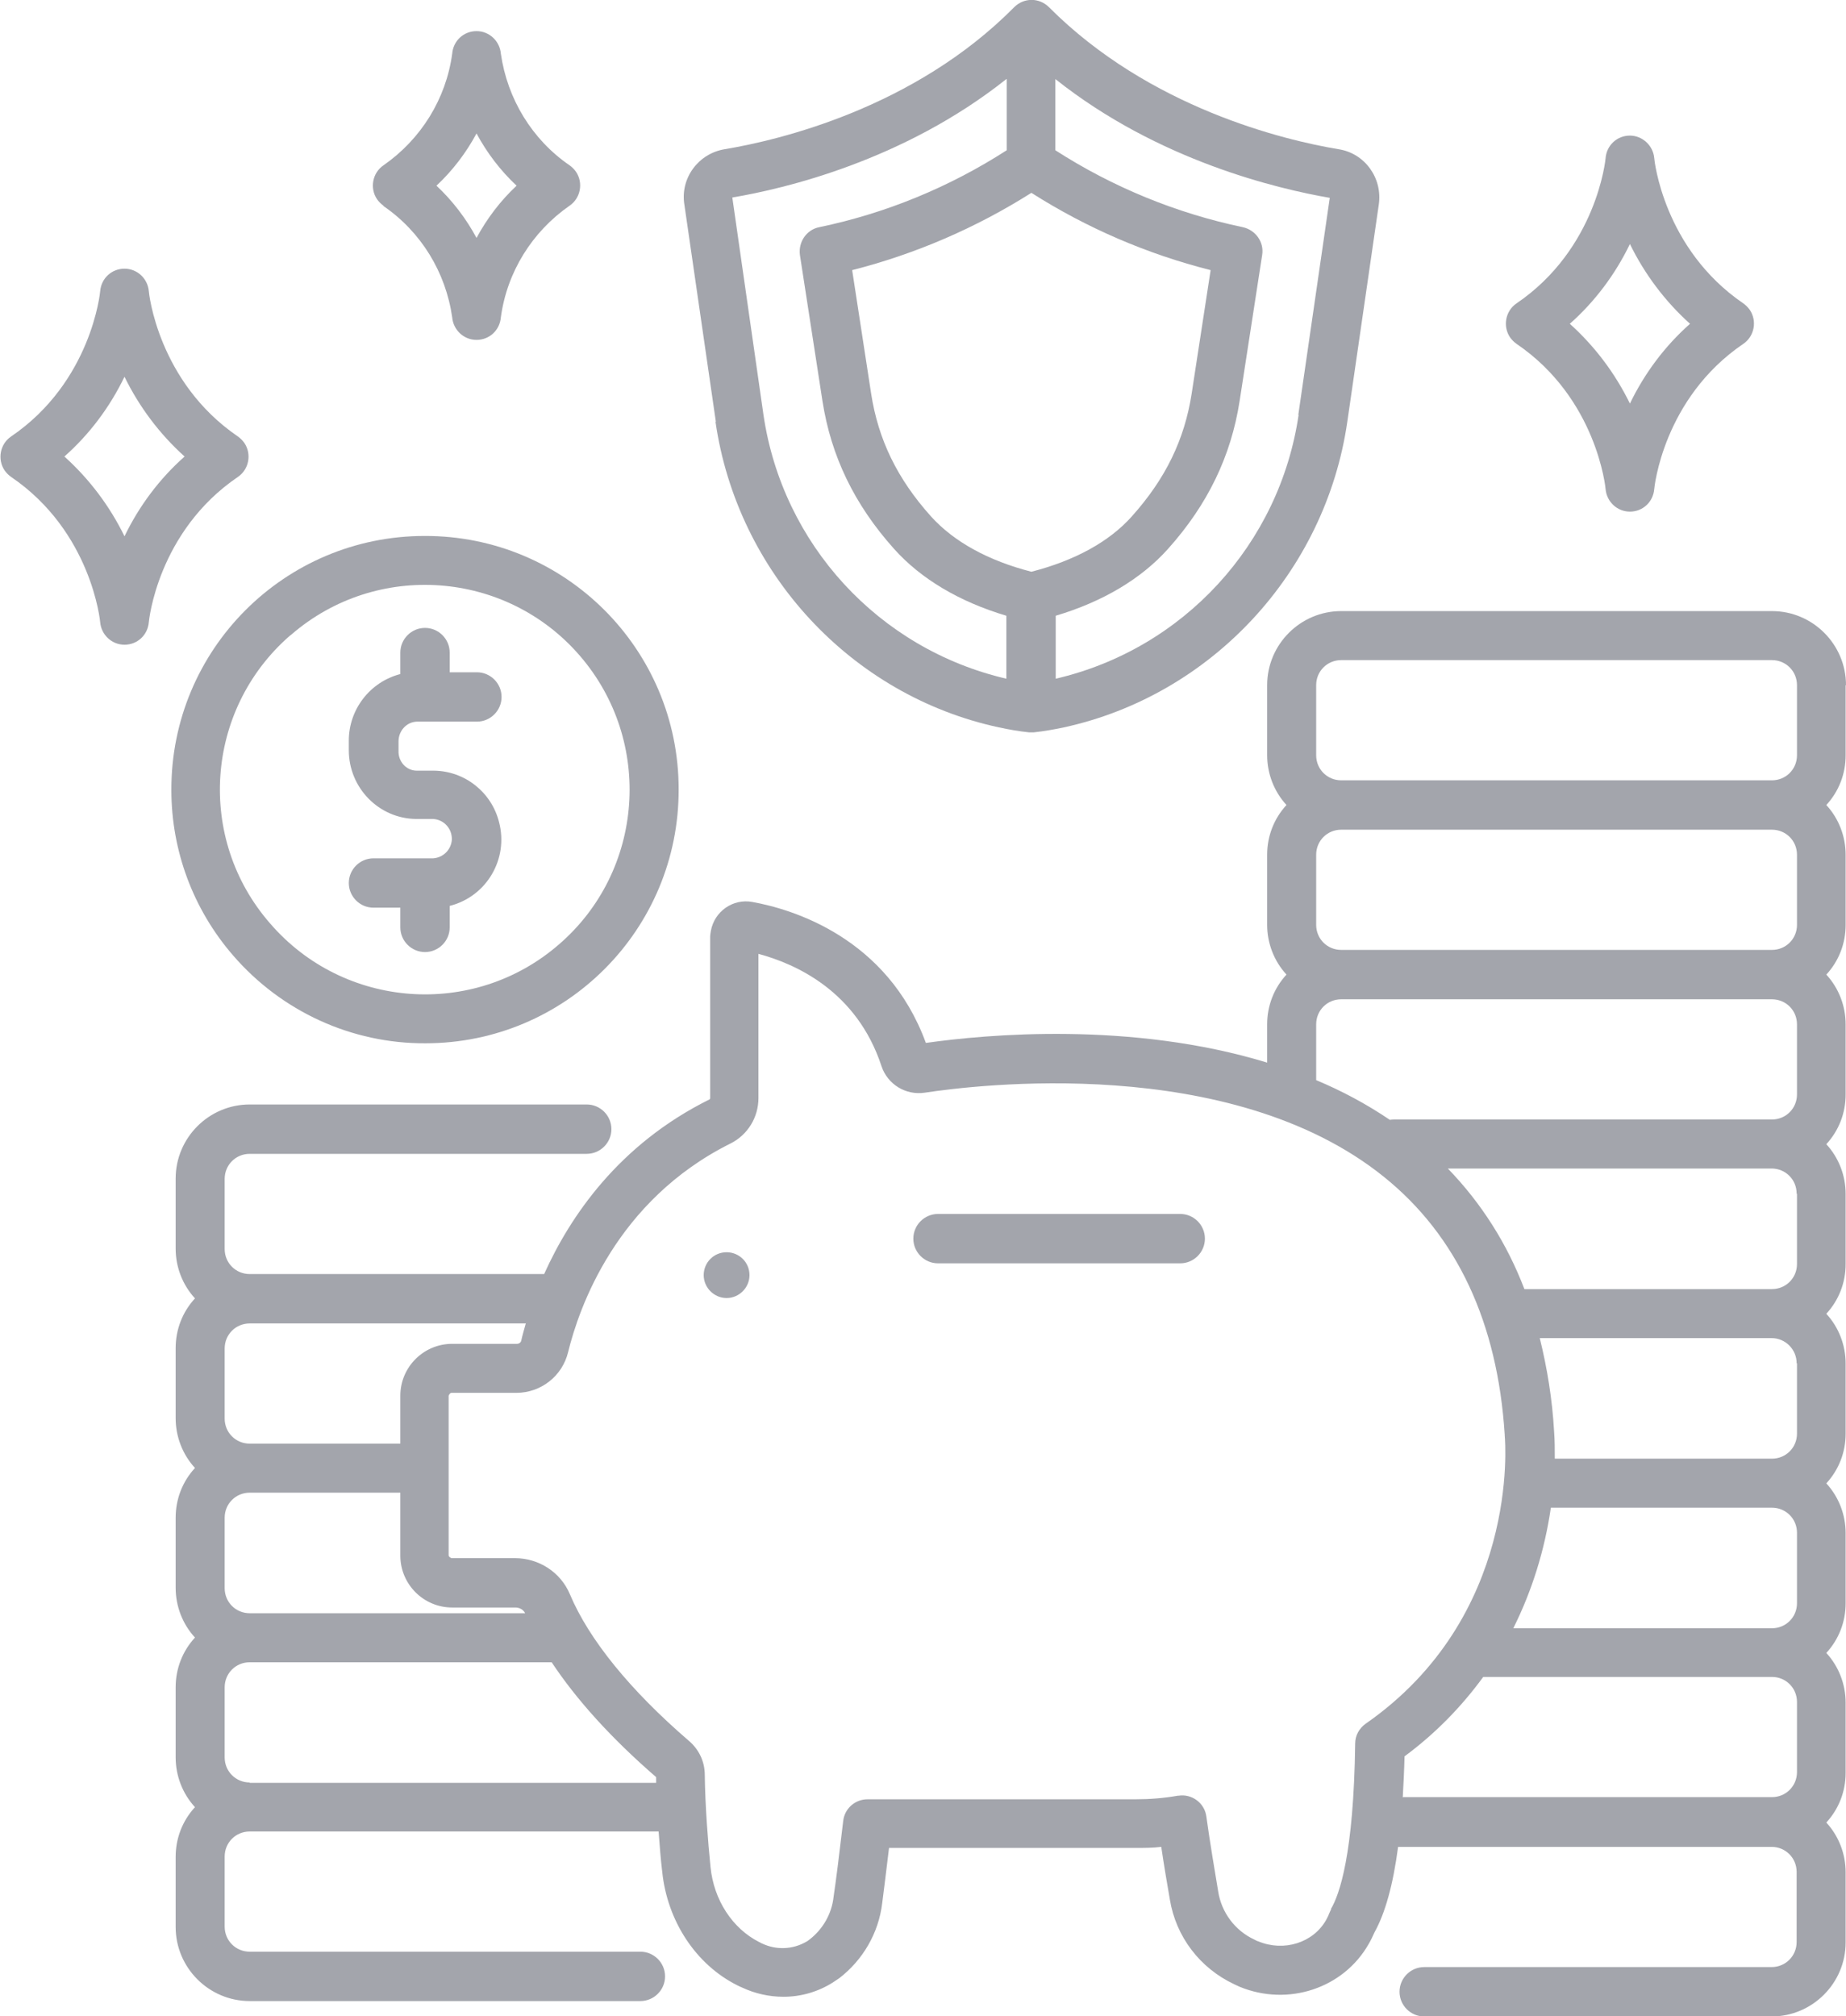
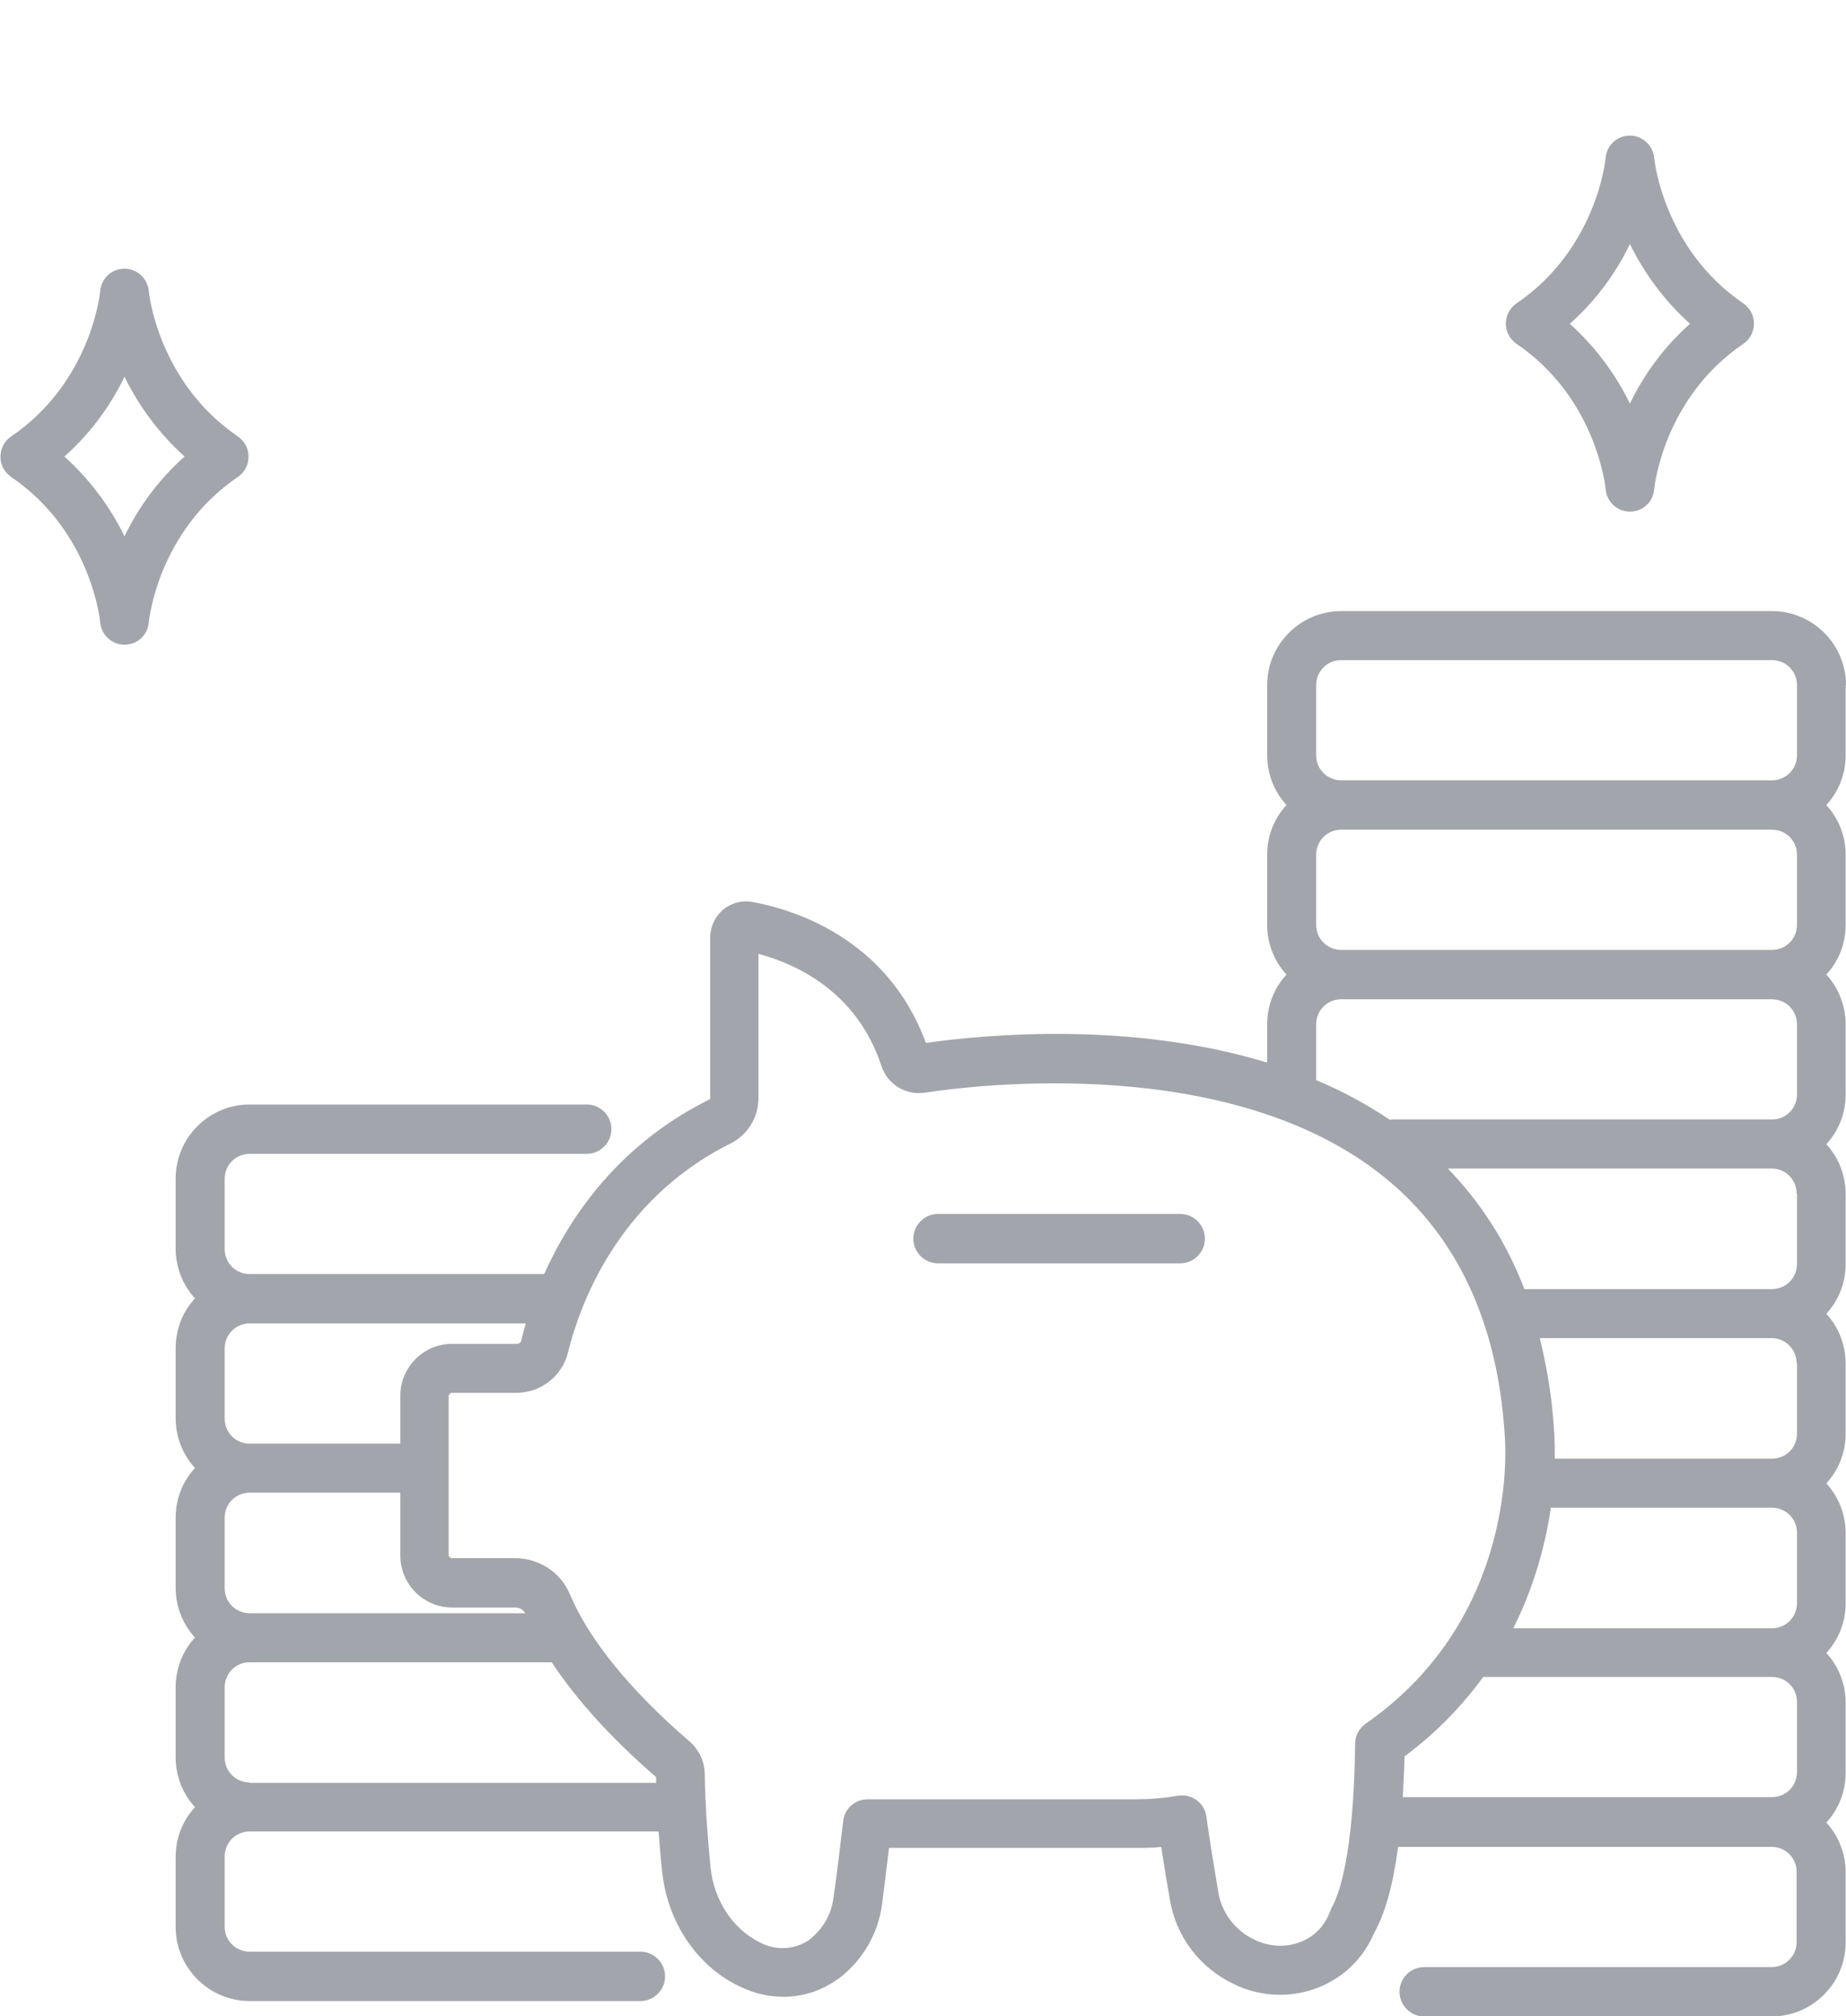
<svg xmlns="http://www.w3.org/2000/svg" viewBox="0 0 51.6 56.35">
  <defs>
    <style>.d{fill:#a3a5ac;}</style>
  </defs>
  <g id="a" />
  <g id="b">
    <g id="c">
      <g>
-         <path class="d" d="M11.89,29.16c3.92,0,7.09-3.18,7.08-7.1,0-3.92-3.18-7.09-7.1-7.08-3.92,0-7.09,3.18-7.08,7.1,0,1.7,.61,3.34,1.73,4.63,1.35,1.56,3.31,2.46,5.37,2.45Zm-3.75-11.42c2.39-2.07,6.01-1.8,8.07,.59s1.8,6.01-.59,8.07c-2.39,2.07-6.01,1.8-8.07-.59-2.07-2.37-1.82-5.97,.55-8.04l.04-.03h0Z" />
        <path class="d" d="M51.6,19.15c0-1.14-.93-2.07-2.07-2.07h-12.04c-1.14,0-2.07,.93-2.07,2.07v1.96c0,.51,.19,1.01,.54,1.39-.35,.38-.54,.87-.54,1.39v1.96c0,.51,.19,1.01,.54,1.39-.35,.38-.54,.87-.54,1.39v1.07c-3.8-1.16-7.85-.79-9.54-.55-1.08-2.95-3.74-3.74-4.85-3.94-.54-.1-1.06,.26-1.16,.81-.01,.06-.02,.12-.02,.18v4.49s0,.03-.02,.04c-2.54,1.26-3.9,3.28-4.62,4.88H6.98c-.39,0-.7-.31-.7-.7v-1.96c0-.39,.31-.7,.7-.7h9.42c.38,0,.69-.31,.69-.69s-.31-.69-.69-.69H6.98c-1.14,0-2.07,.93-2.07,2.07v1.96c0,.51,.19,1.01,.54,1.39-.35,.38-.54,.87-.54,1.39v1.96c0,.51,.19,1.01,.54,1.39-.35,.38-.54,.87-.54,1.39v1.96c0,.51,.19,1.01,.54,1.39-.35,.38-.54,.87-.54,1.39v1.96c0,.51,.19,1.01,.54,1.39-.35,.38-.54,.87-.54,1.39v1.96c0,1.14,.93,2.07,2.07,2.07h10.92c.38,0,.69-.31,.69-.69s-.31-.69-.69-.69H6.98c-.39,0-.7-.31-.7-.7v-1.96c0-.39,.31-.7,.7-.7h11.43c.03,.41,.06,.8,.1,1.12,.14,1.38,.94,2.6,2.1,3.18,.04,.02,.08,.04,.13,.06,.36,.17,.76,.26,1.16,.26,.49,0,.97-.14,1.38-.4,.06-.04,.12-.08,.18-.12,.66-.51,1.1-1.26,1.2-2.1,.05-.37,.11-.89,.19-1.54h6.88c.25,0,.5,0,.73-.03,.08,.54,.17,1.07,.24,1.47,.17,1.04,.84,1.92,1.8,2.37,.05,.02,.1,.05,.15,.07,1.36,.56,2.91,.04,3.61-1.2,.06-.1,.11-.21,.16-.32,.3-.54,.52-1.33,.66-2.39h10.44c.39,0,.7,.31,.7,.7v1.96c0,.39-.31,.7-.7,.7h-9.71c-.38,0-.69,.31-.69,.69s.31,.69,.69,.69h9.71c1.14,0,2.07-.93,2.07-2.07v-1.96c0-.51-.19-1.01-.54-1.39,.35-.38,.54-.87,.54-1.39v-1.96c0-.51-.19-1.01-.54-1.39,.35-.38,.54-.87,.54-1.39v-1.96c0-.51-.19-1.01-.54-1.39,.35-.38,.54-.87,.54-1.39v-1.96c0-.51-.19-1.01-.54-1.39,.35-.38,.54-.87,.54-1.39v-1.96c0-.51-.19-1.01-.54-1.39,.35-.38,.54-.87,.54-1.39v-1.96c0-.51-.19-1.01-.54-1.39,.35-.38,.54-.87,.54-1.39v-1.96c0-.51-.19-1.01-.54-1.39,.35-.38,.54-.87,.54-1.39v-1.96Zm-14.81,0c0-.39,.31-.7,.7-.7h12.04c.39,0,.7,.31,.7,.7v1.96c0,.39-.31,.7-.7,.7h-12.04c-.39,0-.7-.31-.7-.7v-1.96Zm13.44,4.74v1.96c0,.39-.31,.7-.7,.7h-12.04c-.39,0-.7-.31-.7-.7v-1.96c0-.39,.31-.7,.7-.7h12.04c.39,0,.7,.31,.7,.7Zm-13.44,4.74c0-.39,.31-.7,.7-.7h12.04c.39,0,.7,.31,.7,.7v1.96c0,.39-.31,.7-.7,.7h-10.54s-.09,0-.14,.01c-.65-.44-1.34-.81-2.06-1.11v-1.57Zm13.44,4.74v1.96c0,.39-.31,.7-.7,.7h-6.92c-.48-1.26-1.2-2.4-2.14-3.37h9.05c.39,0,.7,.31,.7,.7Zm0,4.74v1.96c0,.39-.31,.7-.7,.7h-6.07c0-.26,0-.51-.02-.77-.05-.88-.19-1.75-.4-2.6h6.48c.39,0,.7,.32,.7,.7h0Zm0,4.74v1.96c0,.39-.31,.7-.7,.7h-7.23c.53-1.06,.88-2.2,1.05-3.37h6.18c.39,0,.7,.31,.7,.7h0Zm-35.53-5.87c-.05,.18-.1,.35-.13,.49-.01,.05-.06,.09-.12,.09h-1.81c-.8,0-1.45,.65-1.45,1.45v1.34H6.98c-.39,0-.7-.31-.7-.7v-1.96c0-.39,.31-.7,.7-.7h7.71Zm-8.42,7.4v-1.96c0-.39,.31-.7,.7-.7h4.21v1.76c0,.8,.65,1.45,1.45,1.45h1.77c.11,0,.22,.06,.27,.16H6.98c-.39,0-.7-.31-.7-.7Zm.7,5.44c-.39,0-.7-.31-.7-.7v-1.96c0-.39,.31-.7,.7-.7H15.42c.69,1.04,1.66,2.12,2.92,3.21,0,.05,0,.11,0,.16H6.98Zm30.23,3.54s-.04,.08-.06,.13c-.02,.06-.05,.11-.08,.17-.36,.64-1.18,.9-1.9,.6-.04-.01-.07-.03-.11-.05-.54-.25-.92-.76-1.01-1.35-.09-.55-.23-1.36-.33-2.09-.05-.38-.41-.64-.78-.58h-.02c-.39,.07-.79,.1-1.19,.1h-7.48c-.35,0-.64,.26-.68,.6-.11,.94-.2,1.66-.27,2.13-.05,.46-.29,.89-.66,1.18-.03,.02-.06,.05-.1,.07-.38,.22-.84,.24-1.24,.05-.03-.01-.05-.03-.08-.04-.75-.38-1.27-1.18-1.36-2.1-.07-.69-.15-1.71-.16-2.57,0-.37-.16-.71-.44-.95-1.65-1.42-2.8-2.84-3.33-4.1-.26-.62-.87-1.01-1.54-1.01h-1.77s-.08-.03-.08-.08v-4.46s.03-.08,.08-.08h1.81c.69,0,1.29-.47,1.45-1.14,.3-1.22,1.33-4.23,4.54-5.83,.48-.24,.78-.73,.78-1.27v-4.03c1.04,.28,2.75,1.04,3.44,3.14,.17,.51,.68,.82,1.21,.74,1.39-.21,8.53-1.11,12.83,2.35,2.04,1.64,3.18,4.07,3.38,7.21v.02c.02,.21,.41,5.07-3.89,8.06-.18,.13-.29,.33-.29,.55-.04,3.1-.44,4.23-.68,4.63h0Zm2-3.12c.02-.36,.04-.74,.05-1.15,.84-.62,1.58-1.37,2.2-2.22h8.07c.39,0,.7,.31,.7,.7v1.96c0,.39-.31,.7-.7,.7h-10.31Z" />
        <path class="d" d="M42.39,9.61c2.25,1.53,2.49,4.04,2.49,4.06,.03,.35,.32,.63,.68,.63h0c.36,0,.65-.27,.68-.63,0-.02,.24-2.53,2.49-4.06,.31-.21,.39-.64,.18-.95-.05-.07-.11-.13-.18-.18-2.24-1.53-2.49-4.03-2.49-4.06-.03-.35-.33-.63-.68-.63h0c-.36,0-.65,.27-.68,.63,0,.02-.24,2.53-2.49,4.06-.31,.21-.39,.64-.18,.95,.05,.07,.11,.13,.18,.18h0Zm3.17-2.79c.41,.84,.98,1.6,1.68,2.23-.7,.62-1.27,1.38-1.68,2.23-.41-.84-.98-1.6-1.68-2.23,.7-.62,1.27-1.38,1.68-2.23h0Z" />
        <path class="d" d="M6.65,13.33c.31-.21,.39-.64,.18-.95-.05-.07-.11-.13-.18-.18-2.24-1.53-2.49-4.03-2.49-4.06-.03-.35-.32-.63-.68-.63h0c-.36,0-.65,.27-.68,.63,0,.02-.24,2.53-2.49,4.06-.31,.21-.39,.64-.18,.95,.05,.07,.11,.13,.18,.18,2.25,1.53,2.49,4.04,2.49,4.06,.03,.35,.32,.63,.68,.63h0c.36,0,.65-.27,.68-.63,0-.02,.24-2.53,2.49-4.06Zm-3.17,1.66c-.41-.84-.98-1.6-1.68-2.23,.7-.62,1.27-1.38,1.68-2.23,.41,.84,.98,1.6,1.68,2.23-.7,.62-1.27,1.38-1.68,2.23Z" />
-         <path class="d" d="M10.72,5.76c1.05,.72,1.74,1.85,1.92,3.11,.03,.35,.32,.63,.68,.63h0c.36,0,.65-.27,.68-.63,.17-1.26,.87-2.39,1.92-3.12,.31-.21,.39-.64,.18-.95-.05-.07-.11-.13-.18-.18-1.05-.72-1.74-1.86-1.92-3.12-.03-.35-.32-.63-.68-.63h0c-.36,0-.65,.27-.68,.63-.17,1.26-.87,2.39-1.92,3.12-.31,.21-.39,.64-.18,.95,.05,.07,.11,.13,.18,.18h0Zm2.6-2.03c.29,.54,.67,1.04,1.12,1.46-.45,.42-.83,.92-1.12,1.46-.29-.54-.67-1.04-1.12-1.46,.45-.42,.83-.92,1.12-1.46h0Z" />
-         <path class="d" d="M20,11.79c.61,4.21,3.79,7.65,7.92,8.54,.28,.06,.56,.11,.85,.14,.02,0,.04,0,.06,0s.04,0,.06,0c.28-.03,.57-.08,.85-.14,4.12-.9,7.31-4.33,7.92-8.54l.88-6.07c.11-.74-.39-1.44-1.13-1.55-1.5-.25-5.28-1.15-8.09-3.97-.27-.27-.7-.27-.97,0h0c-2.8,2.83-6.59,3.72-8.09,3.97-.74,.12-1.25,.81-1.13,1.55l.88,6.07Zm8.83-6.4c1.54,.98,3.23,1.71,5.01,2.16l-.53,3.45c-.2,1.29-.73,2.38-1.67,3.43-.63,.71-1.6,1.24-2.81,1.55-1.21-.31-2.17-.84-2.81-1.55-.94-1.05-1.47-2.14-1.67-3.43l-.53-3.45c1.77-.45,3.46-1.18,5.01-2.16h0Zm7.47,6.2c-.53,3.62-3.22,6.55-6.79,7.38v-1.76c1.31-.39,2.39-1.03,3.14-1.87,1.11-1.24,1.76-2.59,2-4.13l.63-4.08c.06-.36-.18-.7-.54-.78-1.86-.39-3.64-1.12-5.24-2.15v-1.99c2.88,2.29,6.23,3.07,7.67,3.32l-.88,6.07ZM28.14,2.21v1.99c-1.6,1.03-3.37,1.76-5.24,2.15-.36,.07-.59,.42-.54,.78l.63,4.08c.24,1.54,.89,2.89,2,4.13,.75,.84,1.83,1.48,3.14,1.87v1.76c-3.57-.83-6.26-3.76-6.79-7.38l-.87-6.07c1.43-.24,4.78-1.02,7.66-3.31h0Z" />
-         <path class="d" d="M12.12,23.99h-1.68c-.38,0-.69,.31-.69,.69s.31,.69,.69,.69h.75v.55c0,.38,.31,.69,.69,.69s.69-.31,.69-.69v-.6c1.03-.26,1.65-1.31,1.38-2.34-.21-.84-.96-1.43-1.82-1.44h-.48c-.29,0-.52-.25-.51-.55v-.27c0-.29,.22-.54,.51-.55h1.68c.38,0,.69-.31,.69-.69s-.31-.69-.69-.69h-.76v-.55c0-.38-.31-.69-.69-.69s-.69,.31-.69,.69v.6c-.85,.22-1.44,.99-1.44,1.86v.27c0,1.05,.84,1.91,1.88,1.92h.48c.3,.02,.53,.27,.52,.58-.02,.28-.24,.5-.52,.52h0Z" />
        <path class="d" d="M32.99,33.93h-6.77c-.38,0-.69,.31-.69,.69s.31,.69,.69,.69h6.77c.38,0,.69-.31,.69-.69s-.31-.69-.69-.69Z" />
-         <path class="d" d="M20.31,35c-.36,0-.64,.29-.64,.64s.29,.64,.64,.64,.64-.29,.64-.64c0-.36-.29-.64-.64-.64h0Z" />
      </g>
    </g>
  </g>
</svg>